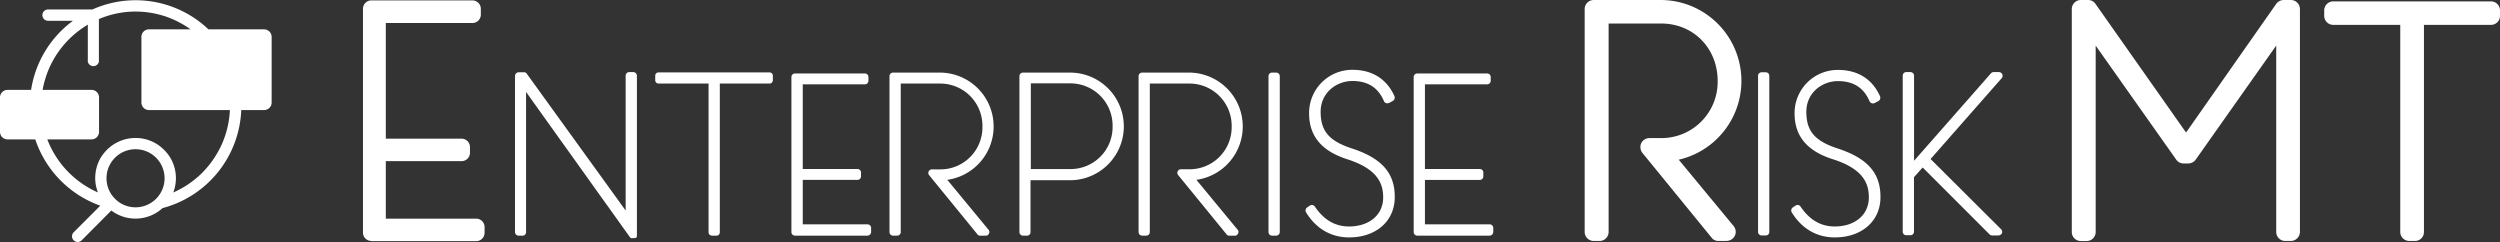
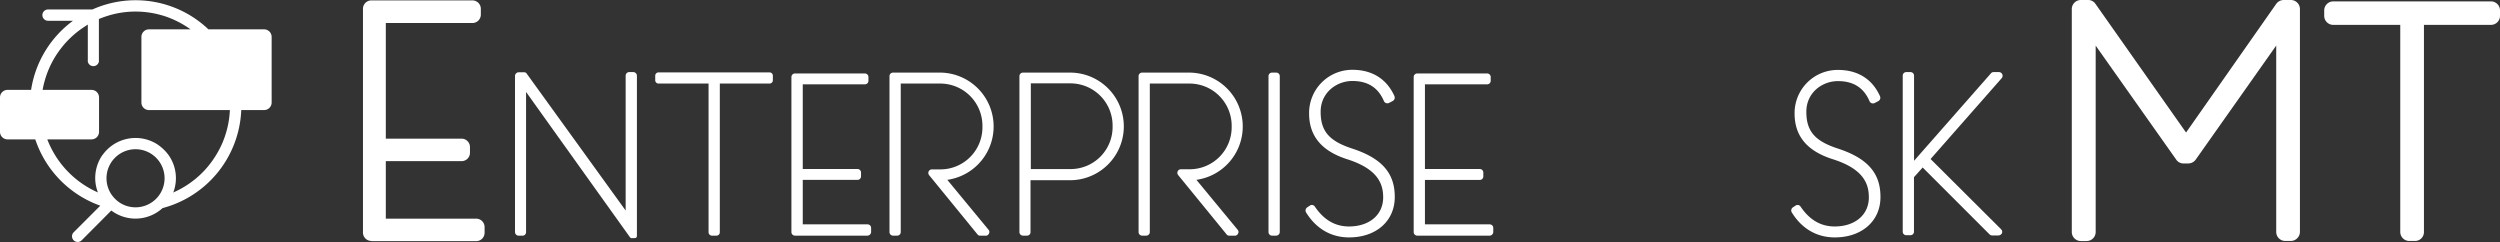
<svg xmlns="http://www.w3.org/2000/svg" viewBox="0 0 1033.15 100">
  <rect x="0" y="0" width="1033.15" height="100" fill="#333333" stroke="none" />
  <defs>
    <style>.cls-1{fill:#fff;}.cls-2{fill:none;}.cls-3{fill:#ab3b2a;}</style>
  </defs>
  <title>ermt_white</title>
  <g id="レイヤー_2" data-name="レイヤー 2">
    <g id="レイヤー_1-2" data-name="レイヤー 1">
      <path class="cls-1" d="M261.15,98.44a1,1,0,0,1-.82-.41L217.4,38v58a1.43,1.43,0,0,1-1.31,1.39h-1.88a1.51,1.51,0,0,1-1.38-1.47V31.34a1.58,1.58,0,0,1,1.38-1.47h2.53a1.15,1.15,0,0,1,.82.41l41,56.73V31.18a1.49,1.49,0,0,1,1.38-1.39h1.8a1.52,1.52,0,0,1,1.47,1.47v66c0,.65-.08,1.14-1.14,1.14h-.9v0Z" />
      <path class="cls-1" d="M294.21,97.38a1.41,1.41,0,0,1-1.39-1.31V34.53H272.17a1.36,1.36,0,0,1-1.39-1.31v-2a1.36,1.36,0,0,1,1.39-1.3H318a1.36,1.36,0,0,1,1.39,1.3v2A1.36,1.36,0,0,1,318,34.53H297.47V96.07a1.36,1.36,0,0,1-1.39,1.31Z" />
-       <path class="cls-1" d="M713.59,99.58h-3.43a3.47,3.47,0,0,1-2.85-1.39l-28.57-35a3.94,3.94,0,0,1-.49-4,3.76,3.76,0,0,1,3.34-2.12h4.9a23.25,23.25,0,0,0,23.35-23.59c0-13.55-10-23.76-23.35-23.76H664.78V95.83A3.74,3.74,0,0,1,661,99.58h-2.36a3.75,3.75,0,0,1-3.76-3.75V3.75A3.75,3.75,0,0,1,658.66,0h27.83a33.43,33.43,0,0,1,7.27,66l22.69,27.43a3.76,3.76,0,0,1,.49,4,3.84,3.84,0,0,1-3.35,2.12Z" />
-       <path class="cls-1" d="M729.75,97.3H728a1.47,1.47,0,0,1-1.47-1.47V31.34A1.47,1.47,0,0,1,728,29.87h1.71a1.47,1.47,0,0,1,1.47,1.47V95.83A1.42,1.42,0,0,1,729.75,97.3Z" />
      <path class="cls-1" d="M758.24,98.11c-7.43,0-13.63-3.59-17.79-10.36a1.56,1.56,0,0,1,.4-2l1.23-.81a1.45,1.45,0,0,1,2,.41c3.75,5.55,8.41,8.24,14.12,8.24,8.41,0,14.12-4.81,14.12-12,0-5.14-1.71-11.59-14.77-15.75-10.7-3.35-15.92-9.55-15.92-18.94a17.83,17.83,0,0,1,18-18c8.08,0,14.12,3.76,17.3,10.86a1.57,1.57,0,0,1-.65,2l-1.55.82a1.65,1.65,0,0,1-1.23.08,1.48,1.48,0,0,1-.89-.82c-2.37-5.55-6.62-8.32-13.06-8.32S746.49,38.2,746.49,46.2s3.51,12.08,13,15.18c12.25,4,17.63,10.12,17.63,19.92.09,10-7.67,16.81-18.85,16.81Z" />
      <path class="cls-1" d="M825.82,97.3h-2.53a1.6,1.6,0,0,1-1.06-.41L794.56,69.22l-3.59,4V95.74a1.46,1.46,0,0,1-1.47,1.47h-1.71a1.46,1.46,0,0,1-1.47-1.47V31.26a1.47,1.47,0,0,1,1.47-1.47h1.71A1.47,1.47,0,0,1,791,31.26V66.44L822.8,30.28a1.41,1.41,0,0,1,1.15-.49h2.12a1.52,1.52,0,0,1,1.39.9,1.51,1.51,0,0,1-.25,1.63L797.83,65.71,827,94.77a1.5,1.5,0,0,1,.32,1.63,1.71,1.71,0,0,1-1.47.9Z" />
      <path class="cls-1" d="M946.79,99.58h-2.37a3.74,3.74,0,0,1-3.75-3.75v-77L907.37,66a3.84,3.84,0,0,1-3,1.55h-2a3.59,3.59,0,0,1-3-1.55L866.06,18.86v77a3.74,3.74,0,0,1-3.75,3.75h-2.37a3.74,3.74,0,0,1-3.75-3.75V3.75A3.74,3.74,0,0,1,859.94,0h3a3.59,3.59,0,0,1,3,1.55l37.47,53.22,37.3-53.22a3.84,3.84,0,0,1,3-1.55h3a3.75,3.75,0,0,1,3.76,3.75V95.83a3.8,3.8,0,0,1-3.76,3.75Z" />
      <path class="cls-1" d="M998.05,99.58h-2.37a3.74,3.74,0,0,1-3.75-3.75V10.28H964.26a3.75,3.75,0,0,1-3.76-3.75V4.33A3.76,3.76,0,0,1,964.26.57h65.13a3.74,3.74,0,0,1,3.76,3.76v2.2a3.74,3.74,0,0,1-3.76,3.75h-27.67V95.75a3.68,3.68,0,0,1-3.67,3.83Z" />
      <path class="cls-1" d="M424.48,97.38h-1.72a1.47,1.47,0,0,1-1.47-1.47V31.43A1.47,1.47,0,0,1,422.76,30h19.43a22.24,22.24,0,0,1,0,44.48H425.87V95.83a1.43,1.43,0,0,1-1.39,1.55ZM426,69.87h16.32a17.37,17.37,0,0,0,17.47-17.63,17.45,17.45,0,0,0-17.47-17.79H426Z" />
      <path class="cls-1" d="M527.41,97.38h-1.72a1.47,1.47,0,0,1-1.47-1.47V31.43A1.47,1.47,0,0,1,525.69,30h1.72a1.47,1.47,0,0,1,1.47,1.47V95.91A1.53,1.53,0,0,1,527.41,97.38Z" />
      <path class="cls-1" d="M615.64,97.38H585.69a1.47,1.47,0,0,1-1.47-1.47V31.83a1.47,1.47,0,0,1,1.47-1.47h28.89a1.47,1.47,0,0,1,1.47,1.47v1.55a1.46,1.46,0,0,1-1.47,1.47H588.87v35h22.61A1.46,1.46,0,0,1,613,71.34v1.55a1.46,1.46,0,0,1-1.47,1.47H588.87V92.72h26.77a1.47,1.47,0,0,1,1.47,1.47v1.55a1.56,1.56,0,0,1-1.47,1.64Z" />
      <path class="cls-1" d="M358.53,97.38h-30a1.47,1.47,0,0,1-1.47-1.47V31.83a1.47,1.47,0,0,1,1.47-1.47h28.89a1.47,1.47,0,0,1,1.47,1.47v1.55a1.46,1.46,0,0,1-1.47,1.47H331.75v35h22.61a1.46,1.46,0,0,1,1.47,1.47v1.55a1.46,1.46,0,0,1-1.47,1.47H331.75V92.72h26.78A1.47,1.47,0,0,1,360,94.19v1.55a1.57,1.57,0,0,1-1.47,1.64Z" />
      <path class="cls-1" d="M510.35,97.38H508a1.24,1.24,0,0,1-1.14-.57l-20-24.49a1.49,1.49,0,0,1-.16-1.55,1.48,1.48,0,0,1,1.38-.82h3.43A17.37,17.37,0,0,0,509,52.32a17.45,17.45,0,0,0-17.47-17.79H475.17V95.91a1.47,1.47,0,0,1-1.47,1.47H472a1.47,1.47,0,0,1-1.47-1.47V31.43A1.47,1.47,0,0,1,472,30h19.43a22.27,22.27,0,0,1,3,44.32l17.06,20.65a1.34,1.34,0,0,1,.16,1.55,1.52,1.52,0,0,1-1.3.9Z" />
      <path class="cls-1" d="M407.42,97.38h-2.37a1.24,1.24,0,0,1-1.14-.57l-20-24.49A1.47,1.47,0,0,1,385.14,70h3.42A17.37,17.37,0,0,0,406,52.32a17.45,17.45,0,0,0-17.47-17.79H372.24V95.91a1.47,1.47,0,0,1-1.47,1.47h-1.71a1.47,1.47,0,0,1-1.47-1.47V31.43A1.46,1.46,0,0,1,369.06,30h19.42a22.27,22.27,0,0,1,3,44.32l17.06,20.65a1.34,1.34,0,0,1,.16,1.55,1.43,1.43,0,0,1-1.3.9Z" />
      <path class="cls-1" d="M557.53,98.11c-7.43,0-13.64-3.59-17.8-10.36a1.56,1.56,0,0,1,.41-2l1.22-.81a1.45,1.45,0,0,1,2,.41c3.76,5.55,8.41,8.24,14.13,8.24,8.4,0,14.12-4.81,14.12-12,0-5.14-1.72-11.59-14.78-15.75C546.18,62.44,541,56.24,541,46.85a17.83,17.83,0,0,1,17.95-18c8.08,0,14.12,3.76,17.31,10.86a1.58,1.58,0,0,1-.66,2l-1.55.82a1.62,1.62,0,0,1-1.22.08,1.49,1.49,0,0,1-.9-.82c-2.37-5.55-6.61-8.32-13.06-8.32S545.77,38.2,545.77,46.2s3.51,12.08,13,15.18c12.24,4,17.63,10.12,17.63,19.92.08,10-7.67,16.81-18.85,16.81Z" />
      <path class="cls-1" d="M153.49,99.58A3.48,3.48,0,0,1,150,96.07V3.67A3.48,3.48,0,0,1,153.49.16H195.2a3.49,3.49,0,0,1,3.51,3.51V6a3.48,3.48,0,0,1-3.51,3.51H159.44V57.3h31.27a3.48,3.48,0,0,1,3.51,3.51v2.28a3.48,3.48,0,0,1-3.51,3.51H159.44V90.36h37.31a3.48,3.48,0,0,1,3.51,3.51v2.28a3.48,3.48,0,0,1-3.51,3.51H153.49v-.08Z" />
      <path class="cls-2" d="M17.61,37.14h0a36.93,36.93,0,0,1,1-4.22A36.93,36.93,0,0,0,17.61,37.14Z" />
      <path class="cls-2" d="M71.62,79.56a39.3,39.3,0,0,0,11.19-7.41,39.3,39.3,0,0,1-11.19,7.41Z" />
      <path class="cls-2" d="M40.93,25a2.52,2.52,0,0,1,0,.48,2.52,2.52,0,0,0,0-.48Z" />
      <path class="cls-2" d="M87.65,66.6a38.45,38.45,0,0,1-4.82,5.53A38.45,38.45,0,0,0,87.65,66.6Z" />
      <path class="cls-2" d="M67.2,61.34a18.74,18.74,0,0,0-1.85-1.48A18.74,18.74,0,0,1,67.2,61.34Z" />
      <path class="cls-2" d="M40.93,7.87h0c.58-.25,1.17-.48,1.77-.7C42.1,7.39,41.51,7.62,40.93,7.87Z" />
      <path class="cls-2" d="M78.79,12.13a39.38,39.38,0,0,0-6.41-3.75,39.38,39.38,0,0,1,6.41,3.75Z" />
      <path class="cls-2" d="M36.25,10.19c-1,.61-2,1.27-3,2,1-.7,2-1.36,3-2Z" />
      <path class="cls-2" d="M40.4,38.51a3.17,3.17,0,0,1,.53,1.75h0A3.17,3.17,0,0,0,40.4,38.51Z" />
      <path class="cls-2" d="M56,61.7a12,12,0,0,0-10,18.66A14.51,14.51,0,0,0,47.2,81.8a12.84,12.84,0,0,0,2.16,1.87A12,12,0,1,0,56,61.7Z" />
      <path class="cls-2" d="M69.85,64.37A16.55,16.55,0,0,1,71.7,79.32a16.55,16.55,0,0,0-1.85-14.95Z" />
-       <path class="cls-2" d="M25,20.26l.56-.72Z" />
-       <path class="cls-2" d="M95,45.49h0a39,39,0,0,1-2.81,12.89A39,39,0,0,0,95,45.49Z" />
      <path class="cls-2" d="M40.41,79.52h0c-1.19-.53-2.36-1.11-3.49-1.75C38.05,78.41,39.22,79,40.41,79.52Z" />
      <path class="cls-2" d="M40.93,54.48h0a3.12,3.12,0,0,1-3.12,3.12h0A3.12,3.12,0,0,0,40.93,54.48Z" />
      <path class="cls-2" d="M40,78.13a16.25,16.25,0,0,1-.61-4.44h0A16.25,16.25,0,0,0,40,78.13Z" />
      <path class="cls-2" d="M91.9,59.14a39.29,39.29,0,0,1-3.05,5.69A39.29,39.29,0,0,0,91.9,59.14Z" />
      <path class="cls-2" d="M58.44,42.36V15.25a3.12,3.12,0,0,1,3.12-3.12H78.79a39.38,39.38,0,0,0-6.41-3.75c-.9-.42-1.82-.81-2.76-1.16s-1.9-.66-2.87-.94A38.7,38.7,0,0,0,56,4.78,38.31,38.31,0,0,0,44.5,6.56c-.61.19-1.21.39-1.8.61s-1.19.45-1.77.7V25h0a2.52,2.52,0,0,1,0,.48,2.34,2.34,0,0,1-4.58,0,1.91,1.91,0,0,1,0-.48V10.19c-1,.61-2,1.27-3,2a39.2,39.2,0,0,0-7.73,7.38l-.56.72a38.58,38.58,0,0,0-6.39,12.66,36.93,36.93,0,0,0-1,4.22h20.2a3.15,3.15,0,0,1,2.21.91,4.22,4.22,0,0,1,.38.46,3.17,3.17,0,0,1,.53,1.75h0V54.48h0a3.12,3.12,0,0,1-3.12,3.12H19.56A38.68,38.68,0,0,0,26.5,69.23a39.25,39.25,0,0,0,10.42,8.54c1.13.64,2.3,1.22,3.49,1.75-.17-.46-.32-.92-.45-1.39a16.25,16.25,0,0,1-.61-4.44h0a16,16,0,0,1,.08-1.7,16.65,16.65,0,0,1,2.76-7.62q.45-.66,1-1.29a17.24,17.24,0,0,1,2.26-2.26,16.73,16.73,0,0,1,19.94-1,18.74,18.74,0,0,1,1.85,1.48,16.33,16.33,0,0,1,1.69,1.74q.51.63,1,1.29A16.55,16.55,0,0,1,71.7,79.32c0,.08,0,.16-.08.24a39.3,39.3,0,0,0,11.19-7.41l0,0a38.45,38.45,0,0,0,4.82-5.53q.63-.87,1.2-1.77a39.29,39.29,0,0,0,3.05-5.69c.11-.25.2-.51.31-.76A39,39,0,0,0,95,45.49H61.56A3.12,3.12,0,0,1,58.44,42.36Z" />
      <path class="cls-1" d="M109.14,12.13h-23A43.66,43.66,0,0,0,38.2,3.91H19.86a2.34,2.34,0,0,0,0,4.68h10.3A43.64,43.64,0,0,0,12.85,37.14H3.12A3.12,3.12,0,0,0,0,40.26V54.48A3.12,3.12,0,0,0,3.12,57.6H14.58A43.82,43.82,0,0,0,41.44,85l-11,11a2.35,2.35,0,0,0,1.66,4,2.3,2.3,0,0,0,1.65-.69L46,87a16.6,16.6,0,0,0,21.18-1A43.72,43.72,0,0,0,99.7,45.49h9.44a3.13,3.13,0,0,0,3.12-3.13V15.25A3.12,3.12,0,0,0,109.14,12.13ZM64.84,81.8a12,12,0,0,1-15.48,1.87A12.84,12.84,0,0,1,47.2,81.8a14.51,14.51,0,0,1-1.15-1.44A12,12,0,1,1,64.84,81.8ZM95,45.49a39,39,0,0,1-2.81,12.89c-.11.25-.2.51-.31.76a39.29,39.29,0,0,1-3.05,5.69q-.57.9-1.2,1.77a38.45,38.45,0,0,1-4.82,5.53l0,0a39.3,39.3,0,0,1-11.19,7.41h0c0-.08,0-.16.08-.24a16.55,16.55,0,0,0-1.85-14.95q-.45-.66-1-1.29a16.33,16.33,0,0,0-1.69-1.74,18.74,18.74,0,0,0-1.85-1.48,16.73,16.73,0,0,0-19.94,1,17.24,17.24,0,0,0-2.26,2.26q-.51.63-1,1.29A16.65,16.65,0,0,0,39.43,72a16,16,0,0,0-.08,1.7A16.25,16.25,0,0,0,40,78.13c.13.47.28.93.45,1.39h0c-1.19-.53-2.36-1.11-3.49-1.75A39.29,39.29,0,0,1,19.55,57.6H37.81a3.12,3.12,0,0,0,3.12-3.12V40.26a3.17,3.17,0,0,0-.53-1.75,4.22,4.22,0,0,0-.38-.46,3.15,3.15,0,0,0-2.21-.91H17.61a36.93,36.93,0,0,1,1-4.22A38.58,38.58,0,0,1,25,20.26l.56-.72a39.2,39.2,0,0,1,7.73-7.38c1-.7,2-1.36,3-2h0V25a1.91,1.91,0,0,0,0,.48,2.34,2.34,0,0,0,4.58,0,2.52,2.52,0,0,0,0-.48V7.87h0c.58-.25,1.17-.48,1.77-.7s1.19-.42,1.8-.61A38.31,38.31,0,0,1,56,4.78a38.7,38.7,0,0,1,10.71,1.5c1,.28,1.93.59,2.87.94s1.86.74,2.76,1.16a39.38,39.38,0,0,1,6.41,3.75H61.56a3.12,3.12,0,0,0-3.12,3.12V42.36a3.12,3.12,0,0,0,3.12,3.13Z" />
      <path class="cls-3" d="M42.19,64.37A16.65,16.65,0,0,0,39.43,72,16.65,16.65,0,0,1,42.19,64.37Z" />
      <path class="cls-3" d="M92.21,58.38c-.11.25-.2.51-.31.76C92,58.89,92.1,58.63,92.21,58.38Z" />
      <path class="cls-3" d="M71.62,79.56h0c0-.08,0-.16.08-.24C71.67,79.4,71.65,79.48,71.62,79.56Z" />
      <path class="cls-3" d="M88.85,64.83q-.57.9-1.2,1.77Q88.28,65.73,88.85,64.83Z" />
-       <path class="cls-3" d="M82.83,72.13l0,0Z" />
+       <path class="cls-3" d="M82.83,72.13l0,0" />
      <path class="cls-3" d="M40.41,79.52c-.17-.46-.32-.92-.45-1.39.13.47.28.93.45,1.39Z" />
      <path class="cls-3" d="M39.35,73.69a16,16,0,0,1,.08-1.7,16,16,0,0,0-.08,1.7Z" />
      <path class="cls-3" d="M17.61,37.14h20.2a3.15,3.15,0,0,1,2.21.91,3.15,3.15,0,0,0-2.21-.91Z" />
      <path class="cls-3" d="M43.15,63.08a17.24,17.24,0,0,1,2.26-2.26A17.24,17.24,0,0,0,43.15,63.08Z" />
      <path class="cls-3" d="M33.26,12.16a39.2,39.2,0,0,0-7.73,7.38A39.2,39.2,0,0,1,33.26,12.16Z" />
      <path class="cls-3" d="M67.2,61.34a16.33,16.33,0,0,1,1.69,1.74A16.33,16.33,0,0,0,67.2,61.34Z" />
      <path class="cls-3" d="M61.56,45.49a3.12,3.12,0,0,1-3.12-3.13V15.25a3.12,3.12,0,0,1,3.12-3.12h0a3.12,3.12,0,0,0-3.12,3.12V42.36a3.12,3.12,0,0,0,3.12,3.13h0Z" />
      <path class="cls-3" d="M19.55,57.6a38.91,38.91,0,0,0,7,11.63A38.68,38.68,0,0,1,19.56,57.6Z" />
      <path class="cls-3" d="M20.86,27A38.82,38.82,0,0,1,25,20.26,38.82,38.82,0,0,0,20.86,27Z" />
      <path class="cls-3" d="M66.75,6.28c1,.28,1.93.59,2.87.94C68.68,6.87,67.72,6.56,66.75,6.28Z" />
      <path class="cls-3" d="M36.3,25.45a1.91,1.91,0,0,1,0-.48V10.19h0V25A1.91,1.91,0,0,0,36.3,25.45Z" />
      <path class="cls-3" d="M38.59,27.32a2.35,2.35,0,0,0,2.29-1.87,2.34,2.34,0,0,1-4.58,0A2.34,2.34,0,0,0,38.59,27.32Z" />
    </g>
  </g>
</svg>